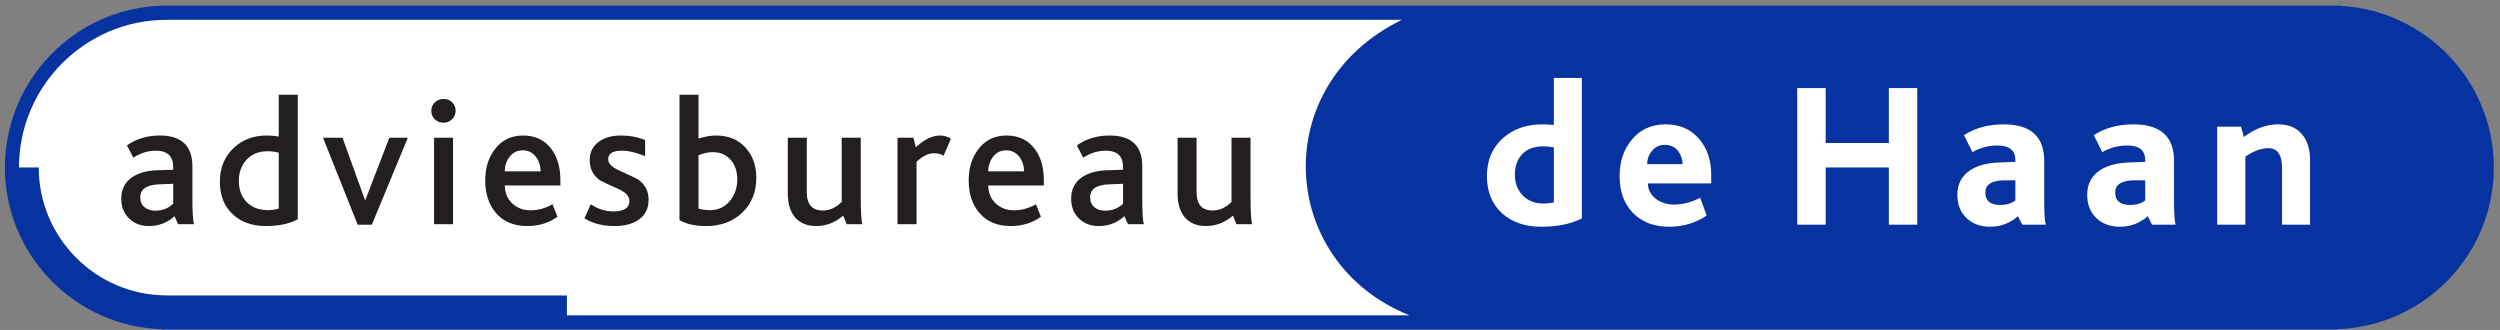
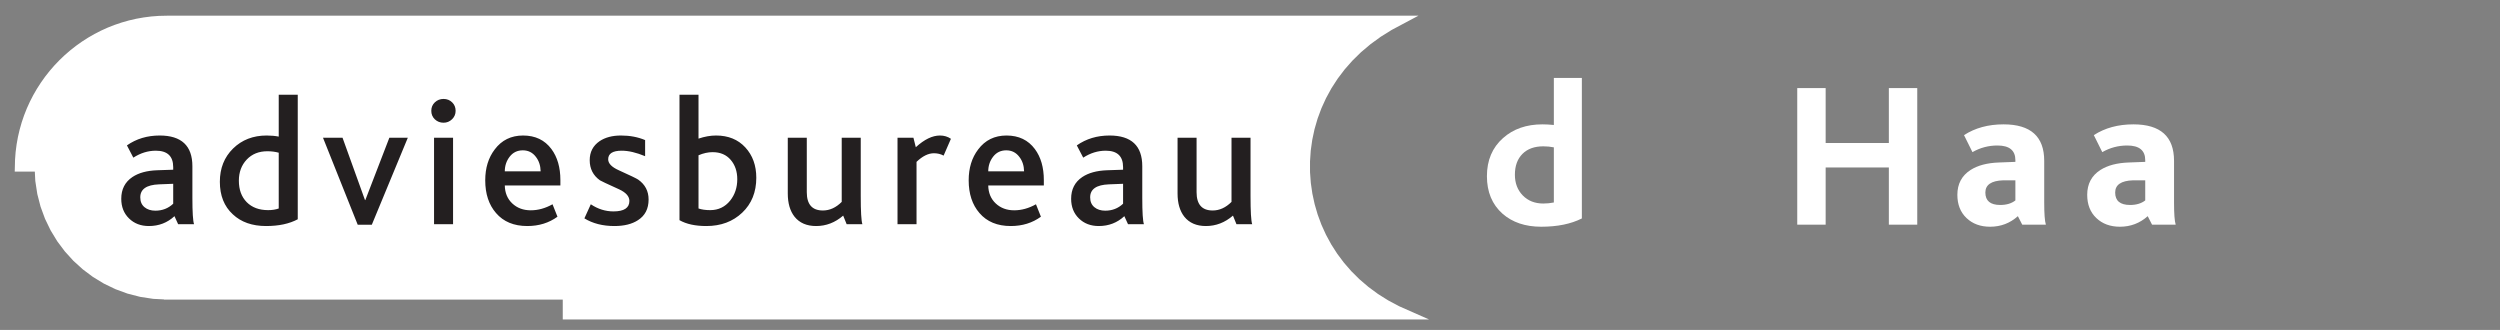
<svg xmlns="http://www.w3.org/2000/svg" width="341" height="45" viewBox="0 0 341 45" fill="none">
  <rect x="0" y="0" width="341" height="45" fill="#808080" stroke="none" />
  <path fill-rule="evenodd" clip-rule="evenodd" d="M76.76 40.865H22.369L22.358 40.838L20.899 40.764L19.113 40.49L17.387 40.045L15.734 39.438L14.16 38.677L12.675 37.774L11.288 36.735L10.007 35.571L8.844 34.291L7.805 32.904L6.902 31.418L6.141 29.844L5.534 28.191L5.088 26.465L4.814 24.679L4.75 23.407H2.009L2.052 21.78L2.132 20.731L2.265 19.696L2.448 18.678L2.681 17.677L2.96 16.694L3.286 15.735L3.658 14.793L4.074 13.877L4.532 12.984L5.032 12.117L5.572 11.277L6.15 10.464L6.766 9.682L7.417 8.93L8.103 8.211L8.823 7.525L9.575 6.874L10.358 6.258L11.17 5.681L12.011 5.141L12.878 4.642L13.77 4.184L14.687 3.768L15.628 3.398L16.59 3.072L17.571 2.793L18.571 2.56L19.591 2.38L20.625 2.247L21.674 2.167L22.826 2.14H193.478L189.838 4.076L188.327 5.018L186.928 6.036L185.64 7.123L184.469 8.273L183.405 9.479L182.452 10.739L181.607 12.044L180.87 13.392L180.241 14.772L179.718 16.185L179.302 17.618L178.992 19.072L178.786 20.538L178.686 22.009L178.687 23.483L178.795 24.949L179.006 26.409L179.318 27.85L179.732 29.269L180.247 30.659L180.864 32.017L181.581 33.336L182.396 34.608L183.312 35.831L184.325 36.996L185.438 38.1L186.648 39.134L187.956 40.098L189.363 40.982L190.865 41.78L194.93 43.577H76.76V40.865Z" fill="white" />
  <path fill-rule="evenodd" clip-rule="evenodd" d="M167.036 29.549L166.637 29.769L166.229 29.948L165.812 30.087L165.383 30.187L164.942 30.246L164.486 30.265L164.07 30.249L163.686 30.196L163.335 30.112L163.014 29.994L162.722 29.846L162.455 29.667L162.21 29.455L161.985 29.205L161.805 28.951L161.644 28.668L161.508 28.36L161.394 28.024L161.305 27.659L161.238 27.265L161.199 26.842L161.185 26.383V19.349H162.649V26.234L162.686 26.874L162.807 27.471L163.022 28.005L163.335 28.466L163.75 28.832L164.245 29.087L164.801 29.233L165.402 29.277L165.815 29.256L166.213 29.191L166.605 29.085L166.984 28.934L167.352 28.743L167.707 28.512L168.049 28.245L168.542 27.784V19.349H170.007L170.011 27.495C170.024 28.34 170.036 29.179 170.124 30.017H169.031L168.416 28.494L167.426 29.287L167.036 29.549ZM153.752 28.045V24.483L151.22 24.58L150.579 24.633L149.993 24.745L149.471 24.922L149.011 25.172L148.631 25.508L148.349 25.922L148.182 26.399L148.131 26.899L148.143 27.179L148.179 27.432L148.236 27.678L148.322 27.913L148.435 28.137L148.571 28.343L148.734 28.532L148.915 28.697L149.108 28.843L149.532 29.073L150 29.222L150.496 29.293L150.758 29.302L151.155 29.285L151.544 29.235L151.92 29.149L152.283 29.026L152.633 28.872L152.965 28.68L153.281 28.456L153.752 28.045ZM151.94 29.8L151.562 29.967L151.169 30.098L150.756 30.19L150.325 30.247L149.87 30.265L149.515 30.251L149.18 30.21L148.868 30.141L148.573 30.044L148.296 29.923L148.036 29.774L147.792 29.598L147.559 29.392L147.351 29.166L147.171 28.926L147.02 28.672L146.896 28.4L146.799 28.111L146.728 27.801L146.685 27.469L146.67 27.118L146.692 26.704L146.752 26.324L146.852 25.977L146.989 25.66L147.164 25.367L147.379 25.097L147.638 24.847L147.942 24.615L148.229 24.444L148.543 24.289L148.885 24.154L149.253 24.038L149.651 23.944L150.077 23.869L150.531 23.819L151.019 23.787L153.752 23.695V22.78L153.712 22.187L153.575 21.627L153.336 21.126L152.987 20.703L152.546 20.378L152.029 20.156L151.452 20.029L150.825 19.989L150.38 20.006L149.944 20.055L149.513 20.137L149.086 20.251L148.666 20.399L148.252 20.578L147.978 20.719L147.617 20.029C147.92 19.831 148.276 19.685 148.612 19.538L149.117 19.363L149.643 19.228L150.188 19.129L150.755 19.07L151.333 19.05L152.31 19.112L153.124 19.288L153.782 19.57L154.3 19.947L154.7 20.43L154.993 21.035L155.176 21.782L155.241 22.694C155.241 24.574 155.226 26.458 155.256 28.333C155.275 28.898 155.291 29.459 155.354 30.017H154.224L153.567 28.567L152.645 29.354L152.299 29.597L151.94 29.8ZM140.281 23.938L140.234 23.037L140.195 22.721L140.133 22.415L140.049 22.119L139.944 21.834L139.813 21.561L139.662 21.303L139.489 21.058L139.281 20.808L139.046 20.581L138.79 20.386L138.512 20.223L138.217 20.099L137.909 20.01L137.588 19.956L137.254 19.939L136.924 19.956L136.604 20.006L136.297 20.091L136.003 20.21L135.729 20.366L135.472 20.552L135.237 20.771L135.023 21.015L134.836 21.279L134.676 21.547L134.541 21.828L134.429 22.119L134.342 22.422L134.28 22.73L134.244 23.048L134.209 23.938H140.281ZM134.197 24.729L134.256 25.724L134.316 26.129L134.411 26.516L134.543 26.887L134.713 27.239L134.917 27.57L135.158 27.879L135.431 28.164L135.733 28.419L136.052 28.641L136.393 28.83L136.752 28.983L137.127 29.102L137.517 29.186L137.922 29.236L138.338 29.252L138.752 29.238L139.163 29.196L139.573 29.125L139.981 29.025L140.386 28.9L141.01 28.646L141.287 29.345C141.003 29.533 140.679 29.673 140.374 29.811L139.912 29.973L139.431 30.102L138.931 30.192L138.409 30.248L137.867 30.265L137.247 30.241L136.672 30.164L136.139 30.04L135.645 29.866L135.19 29.646L134.771 29.378L134.384 29.06L134.027 28.689L133.718 28.295L133.45 27.868L133.222 27.411L133.034 26.919L132.887 26.393L132.78 25.831L132.715 25.232L132.693 24.595L132.712 24.017L132.769 23.467L132.863 22.944L132.993 22.45L133.161 21.981L133.361 21.538L133.601 21.12L133.875 20.723L134.211 20.323L134.566 19.984L134.946 19.7L135.352 19.468L135.788 19.287L136.254 19.157L136.755 19.078L137.291 19.05L137.841 19.077L138.353 19.155L138.825 19.282L139.261 19.457L139.666 19.683L140.039 19.957L140.384 20.285L140.704 20.669L140.96 21.05L141.184 21.461L141.375 21.901L141.531 22.371L141.654 22.872L141.742 23.407C141.784 23.85 141.815 24.289 141.815 24.729H134.197ZM125.289 21.107L124.956 21.37L124.45 21.824V30.017H122.986V19.349H124.15L124.59 21.108L125.705 20.146L126.103 19.845L126.488 19.594L126.858 19.394L127.217 19.242L127.56 19.134L127.89 19.072L128.216 19.05L128.542 19.073C128.692 19.099 128.833 19.135 128.979 19.185L128.413 20.489L128.022 20.392C127.802 20.361 127.593 20.344 127.375 20.338L127.027 20.36L126.669 20.428L126.319 20.539L125.969 20.689L125.626 20.881L125.289 21.107ZM113.868 29.549L113.469 29.769L113.061 29.948L112.644 30.087L112.214 30.187L111.775 30.246L111.317 30.265L110.903 30.249L110.519 30.196L110.169 30.112L109.848 29.994L109.555 29.846L109.287 29.667L109.041 29.455L108.817 29.205L108.637 28.951L108.477 28.668L108.34 28.36L108.225 28.024L108.136 27.659L108.071 27.265L108.032 26.842L108.017 26.383V19.349H109.481V26.234L109.519 26.874L109.64 27.471L109.855 28.005L110.169 28.466L110.584 28.832L111.077 29.087L111.634 29.233L112.234 29.277L112.647 29.256L113.046 29.191L113.437 29.085L113.817 28.934L114.185 28.743L114.539 28.512L114.882 28.245L115.375 27.784V19.349H116.839L116.844 27.495C116.856 28.34 116.868 29.179 116.957 30.017H115.865L115.249 28.494L114.257 29.287L113.868 29.549ZM101.13 24.446L101.115 24.015L101.066 23.597L100.988 23.194L100.875 22.805L100.731 22.435L100.551 22.08L100.34 21.747L100.095 21.432L99.818 21.143L99.511 20.888L99.179 20.673L98.822 20.496L98.443 20.359L98.045 20.264L97.631 20.207L97.201 20.188C96.929 20.196 96.667 20.22 96.402 20.257C96.125 20.311 95.862 20.377 95.597 20.457L94.711 20.794V28.85L95.491 29.087C95.785 29.148 96.078 29.188 96.383 29.211L96.881 29.226L97.338 29.204L97.788 29.134L98.221 29.017L98.631 28.848L99.021 28.635L99.384 28.372L99.722 28.069L100.032 27.72L100.293 27.365L100.514 26.995L100.704 26.607L100.858 26.203L100.977 25.785L101.063 25.352L101.114 24.905L101.13 24.446ZM102.594 24.245L102.566 24.917L102.482 25.548L102.345 26.141L102.154 26.698L101.91 27.221L101.612 27.71L101.258 28.17L100.848 28.6L100.395 28.99L99.912 29.327L99.401 29.613L98.857 29.846L98.283 30.029L97.675 30.159L97.029 30.239L96.344 30.266L95.822 30.255L95.324 30.219L94.857 30.162L94.418 30.08C94.022 29.98 93.608 29.874 93.247 29.688V13.488H94.711V19.679C95.243 19.512 95.772 19.335 96.32 19.203L96.872 19.106C97.135 19.076 97.396 19.056 97.666 19.049L98.23 19.074L98.756 19.142L99.246 19.257L99.702 19.415L100.13 19.617L100.529 19.863L100.9 20.152L101.247 20.491L101.562 20.868L101.833 21.268L102.065 21.694L102.253 22.145L102.401 22.625L102.506 23.135L102.572 23.676L102.594 24.245ZM87 29.351L86.71 29.561L86.438 29.721L86.141 29.861L85.818 29.983L85.468 30.083L85.093 30.163L84.691 30.221L84.261 30.255L83.803 30.266L83.248 30.251L82.716 30.204L82.21 30.128L81.724 30.022L81.263 29.887L80.824 29.721L80.442 29.543L80.839 28.672L81.074 28.798L81.49 28.983L81.913 29.132L82.344 29.25L82.784 29.335L83.228 29.385L83.68 29.401L84.243 29.377L84.752 29.3L85.214 29.162L85.622 28.951L85.965 28.66L86.221 28.29L86.37 27.865L86.417 27.408L86.386 27.071L86.288 26.75L86.135 26.451L85.929 26.177L85.681 25.931L85.391 25.709L85.066 25.506C84.44 25.185 83.793 24.907 83.156 24.613C82.829 24.46 82.497 24.309 82.178 24.144L81.883 23.913L81.647 23.676L81.45 23.423L81.289 23.155L81.165 22.866L81.075 22.554L81.02 22.216L81.001 21.853L81.02 21.508L81.072 21.19L81.158 20.899L81.276 20.629L81.428 20.381L81.614 20.147L81.839 19.928L82.103 19.725L82.353 19.573L82.627 19.437L82.92 19.32L83.232 19.224L83.566 19.149L83.923 19.094L84.703 19.049L85.54 19.086L86.33 19.196L87.075 19.378L87.428 19.494V20.485C86.962 20.321 86.487 20.204 86.006 20.104L85.595 20.042L85.194 20.002L84.798 19.989L84.315 20.01L83.873 20.075L83.472 20.192L83.109 20.371L82.799 20.624L82.566 20.95L82.43 21.324L82.386 21.728L82.423 22.058L82.528 22.372L82.693 22.66L82.908 22.917L83.167 23.152L83.463 23.362L83.798 23.558C84.742 24.017 85.725 24.416 86.651 24.917C86.874 25.053 87.062 25.238 87.248 25.421L87.448 25.671L87.611 25.938L87.737 26.222L87.828 26.527L87.883 26.858L87.902 27.216L87.883 27.616L87.825 27.981L87.731 28.31L87.602 28.609L87.439 28.879L87.239 29.125L87 29.351ZM74.339 23.938L74.293 23.037L74.253 22.721L74.191 22.415L74.108 22.119L74.002 21.834L73.872 21.561L73.72 21.303L73.547 21.058L73.338 20.808L73.104 20.581L72.848 20.386L72.569 20.223L72.275 20.099L71.967 20.01L71.645 19.956L71.312 19.939L70.982 19.956L70.662 20.006L70.357 20.091L70.061 20.21L69.787 20.366L69.529 20.552L69.294 20.771L69.08 21.015L68.894 21.279L68.734 21.547L68.6 21.828L68.487 22.119L68.4 22.422L68.337 22.73L68.301 23.048L68.266 23.938H74.339ZM68.255 24.729L68.315 25.724L68.373 26.129L68.47 26.516L68.6 26.887L68.771 27.239L68.975 27.57L69.216 27.879L69.49 28.164L69.791 28.419L70.111 28.641L70.451 28.83L70.809 28.983L71.185 29.102L71.575 29.186L71.98 29.236L72.395 29.252L72.809 29.238L73.221 29.196L73.631 29.125L74.039 29.025L74.445 28.9L75.068 28.646L75.345 29.345C75.061 29.533 74.737 29.673 74.432 29.811L73.969 29.973L73.489 30.102L72.989 30.192L72.466 30.248L71.925 30.265L71.306 30.241L70.729 30.164L70.196 30.04L69.702 29.866L69.248 29.646L68.828 29.378L68.442 29.06L68.085 28.689L67.776 28.295L67.508 27.868L67.279 27.411L67.092 26.919L66.944 26.393L66.837 25.831L66.773 25.232L66.751 24.595L66.771 24.017L66.827 23.467L66.921 22.944L67.05 22.45L67.218 21.981L67.42 21.538L67.658 21.12L67.933 20.723L68.269 20.323L68.623 19.984L69.004 19.7L69.41 19.468L69.845 19.287L70.311 19.157L70.813 19.078L71.349 19.05L71.9 19.077L72.41 19.155L72.883 19.282L73.319 19.457L73.723 19.683L74.097 19.957L74.443 20.285L74.762 20.669L75.018 21.05L75.243 21.461L75.433 21.901L75.588 22.371L75.712 22.872L75.8 23.407C75.842 23.85 75.873 24.289 75.873 24.729H68.255ZM61.232 30.017H59.769V19.349H61.232V30.017ZM60.5 14.062C60.615 14.067 60.725 14.079 60.84 14.106C61.054 14.179 61.197 14.275 61.352 14.442L61.463 14.605C61.604 14.904 61.617 15.214 61.505 15.521C61.376 15.79 61.179 15.975 60.914 16.098C60.619 16.199 60.351 16.194 60.062 16.097C59.788 15.976 59.603 15.807 59.472 15.539C59.362 15.226 59.365 14.917 59.515 14.611C59.653 14.388 59.816 14.25 60.062 14.139C60.21 14.09 60.338 14.069 60.5 14.062ZM54.783 19.349L50.336 30.091H49.177L44.889 19.349H46.322L49.398 27.886L50.234 27.82L53.497 19.349H54.783ZM38.584 28.843V20.391C38.239 20.303 37.901 20.213 37.555 20.151C37.188 20.097 36.832 20.07 36.465 20.064L35.999 20.085L35.541 20.144L35.103 20.247L34.685 20.389L34.287 20.576L33.913 20.801L33.566 21.07L33.244 21.375L32.955 21.713L32.706 22.072L32.493 22.453L32.321 22.855L32.187 23.278L32.092 23.716L32.034 24.173L32.015 24.645L32.034 25.141L32.091 25.613L32.186 26.065L32.32 26.497L32.493 26.905L32.707 27.288L32.96 27.645L33.252 27.975L33.579 28.27L33.933 28.527L34.316 28.744L34.722 28.92L35.155 29.056L35.607 29.152L36.08 29.208L36.794 29.223C37.007 29.212 37.218 29.194 37.432 29.164C37.633 29.129 37.825 29.086 38.026 29.031L38.584 28.843ZM40.049 29.556C39.573 29.788 39.064 29.923 38.556 30.048L38.037 30.143L37.486 30.212L36.907 30.253L36.301 30.266L35.648 30.243L35.036 30.173L34.465 30.059L33.93 29.899L33.434 29.697L32.972 29.45L32.544 29.16L32.144 28.821L31.77 28.438L31.45 28.028L31.179 27.584L30.956 27.105L30.783 26.589L30.657 26.032L30.58 25.435L30.554 24.795L30.58 24.168L30.658 23.573L30.787 23.014L30.965 22.486L31.195 21.989L31.476 21.519L31.807 21.078L32.192 20.66L32.618 20.283L33.069 19.956L33.546 19.682L34.049 19.456L34.582 19.28L35.147 19.153L35.744 19.077L36.583 19.053C36.97 19.064 37.349 19.096 37.735 19.157L38.584 19.312V13.488H40.049V29.556ZM24.189 28.045V24.483L21.656 24.58L21.015 24.633L20.43 24.745L19.906 24.922L19.448 25.172L19.067 25.508L18.786 25.922L18.619 26.399L18.568 26.899L18.58 27.179L18.614 27.432L18.673 27.678L18.758 27.913L18.872 28.137L19.008 28.343L19.17 28.532L19.351 28.697L19.545 28.843L19.97 29.073L20.436 29.222L20.933 29.293L21.195 29.302L21.592 29.285L21.98 29.235L22.357 29.149L22.72 29.026L23.069 28.872L23.402 28.68L23.717 28.456L24.189 28.045ZM22.375 29.8L21.999 29.967L21.606 30.098L21.193 30.19L20.762 30.247L20.306 30.265L19.951 30.251L19.617 30.21L19.305 30.141L19.009 30.044L18.733 29.923L18.473 29.774L18.229 29.598L17.996 29.392L17.788 29.166L17.608 28.926L17.456 28.672L17.332 28.4L17.235 28.111L17.164 27.801L17.12 27.469L17.106 27.118L17.128 26.704L17.19 26.324L17.289 25.977L17.425 25.66L17.601 25.367L17.816 25.097L18.074 24.847L18.379 24.615L18.664 24.444L18.979 24.289L19.321 24.154L19.69 24.038L20.088 23.944L20.513 23.869L20.968 23.819L21.456 23.787L24.189 23.695V22.78L24.148 22.187L24.011 21.627L23.772 21.126L23.424 20.703L22.983 20.378L22.465 20.156L21.889 20.029L21.262 19.989L20.815 20.006L20.38 20.055L19.951 20.137L19.522 20.251L19.103 20.399L18.688 20.578L18.415 20.719L18.054 20.029C18.362 19.828 18.715 19.684 19.049 19.538L19.553 19.363L20.079 19.228L20.625 19.129L21.192 19.07L21.77 19.05L22.747 19.112L23.56 19.288L24.219 19.57L24.737 19.947L25.137 20.43L25.43 21.035L25.613 21.782L25.677 22.694C25.677 24.574 25.662 26.458 25.692 28.333C25.711 28.898 25.727 29.459 25.791 30.017H24.661L24.003 28.567L23.082 29.354L22.736 29.597L22.375 29.8Z" fill="#0733A1" />
  <path fill-rule="evenodd" clip-rule="evenodd" d="M170.797 30.581H168.652L168.177 29.409C167.08 30.358 165.849 30.831 164.486 30.831C163.206 30.831 162.224 30.408 161.542 29.559C160.928 28.777 160.619 27.721 160.619 26.392V18.783H163.213V26.216C163.213 27.88 163.945 28.71 165.408 28.71C166.339 28.71 167.196 28.321 167.978 27.538V18.783H170.572V26.741C170.572 28.836 170.646 30.116 170.797 30.581ZM153.188 27.787V25.07L151.254 25.145C149.549 25.211 148.698 25.801 148.698 26.915C148.698 27.497 148.889 27.945 149.275 28.262C149.658 28.579 150.152 28.736 150.755 28.736C151.708 28.736 152.518 28.42 153.188 27.787ZM156.031 30.581H153.86L153.361 29.485C152.397 30.381 151.233 30.831 149.871 30.831C148.773 30.831 147.87 30.487 147.164 29.795C146.457 29.106 146.103 28.213 146.103 27.115C146.103 25.818 146.61 24.828 147.624 24.147C148.473 23.582 149.596 23.274 150.993 23.223L153.188 23.149V22.799C153.188 21.304 152.397 20.555 150.817 20.555C149.753 20.555 148.73 20.87 147.751 21.503L146.876 19.831C148.157 18.933 149.645 18.484 151.341 18.484C154.318 18.484 155.806 19.882 155.806 22.675V26.99C155.806 28.952 155.881 30.15 156.031 30.581ZM139.686 23.373C139.669 22.591 139.454 21.935 139.041 21.403C138.592 20.804 137.998 20.505 137.253 20.505C136.51 20.505 135.915 20.791 135.467 21.366C135.022 21.939 134.797 22.609 134.797 23.373H139.686ZM142.379 25.294H134.797C134.813 26.308 135.154 27.127 135.819 27.751C136.484 28.375 137.325 28.686 138.339 28.686C139.337 28.686 140.326 28.412 141.306 27.863L141.98 29.559C140.816 30.408 139.445 30.831 137.865 30.831C136.036 30.831 134.614 30.241 133.6 29.06C132.618 27.93 132.128 26.442 132.128 24.595C132.128 22.917 132.56 21.511 133.425 20.38C134.373 19.117 135.662 18.484 137.29 18.484C138.954 18.484 140.242 19.1 141.156 20.33C141.973 21.428 142.379 22.841 142.379 24.57V25.294ZM129.706 18.933L128.707 21.227C128.324 21.012 127.885 20.904 127.385 20.904C126.62 20.904 125.83 21.295 125.015 22.077V30.581H122.421V18.783H124.591L124.916 20.081C126.079 19.016 127.177 18.484 128.208 18.484C128.774 18.484 129.273 18.633 129.706 18.933ZM117.629 30.581H115.483L115.009 29.409C113.913 30.358 112.681 30.831 111.319 30.831C110.037 30.831 109.056 30.408 108.375 29.559C107.76 28.777 107.453 27.721 107.453 26.392V18.783H110.046V26.216C110.046 27.88 110.778 28.71 112.241 28.71C113.171 28.71 114.029 28.321 114.81 27.538V18.783H117.405V26.741C117.405 28.836 117.479 30.116 117.629 30.581ZM100.564 24.446C100.564 23.382 100.265 22.5 99.666 21.802C99.067 21.103 98.244 20.754 97.197 20.754C96.581 20.754 95.941 20.896 95.277 21.179V28.437C95.708 28.587 96.241 28.662 96.872 28.662C97.987 28.662 98.894 28.229 99.592 27.365C100.239 26.55 100.564 25.577 100.564 24.446ZM103.159 24.246C103.159 26.208 102.518 27.797 101.237 29.01C99.958 30.224 98.328 30.831 96.349 30.831C94.835 30.831 93.613 30.565 92.682 30.032V12.922H95.277V18.908C96.107 18.626 96.906 18.484 97.671 18.484C99.333 18.484 100.664 19.025 101.661 20.106C102.659 21.187 103.159 22.567 103.159 24.246ZM88.468 27.215C88.468 28.479 87.985 29.417 87.02 30.032C86.206 30.565 85.133 30.831 83.803 30.831C82.207 30.831 80.843 30.481 79.712 29.784L80.585 27.863C81.55 28.512 82.58 28.836 83.678 28.836C85.125 28.836 85.849 28.358 85.849 27.406C85.849 26.791 85.387 26.262 84.46 25.829C82.793 25.074 81.916 24.662 81.832 24.595C80.901 23.93 80.436 23.015 80.436 21.851C80.436 20.738 80.885 19.873 81.783 19.257C82.548 18.742 83.52 18.484 84.701 18.484C85.915 18.484 87.013 18.692 87.994 19.107V21.304C86.796 20.804 85.731 20.555 84.802 20.555C83.57 20.555 82.955 20.946 82.955 21.727C82.955 22.292 83.437 22.791 84.402 23.223C85.948 23.922 86.83 24.347 87.046 24.496C87.994 25.161 88.468 26.067 88.468 27.215ZM73.744 23.373C73.727 22.591 73.511 21.935 73.099 21.403C72.651 20.804 72.056 20.505 71.311 20.505C70.567 20.505 69.973 20.791 69.524 21.366C69.08 21.939 68.854 22.609 68.854 23.373H73.744ZM76.437 25.294H68.854C68.872 26.308 69.213 27.127 69.877 27.751C70.542 28.375 71.382 28.686 72.397 28.686C73.394 28.686 74.384 28.412 75.365 27.863L76.039 29.559C74.875 30.408 73.502 30.831 71.923 30.831C70.094 30.831 68.673 30.241 67.659 29.06C66.676 27.93 66.186 26.442 66.186 24.595C66.186 22.917 66.618 21.511 67.483 20.38C68.431 19.117 69.72 18.484 71.349 18.484C73.011 18.484 74.3 19.1 75.215 20.33C76.03 21.428 76.437 22.841 76.437 24.57V25.294ZM61.797 30.581H59.204V18.783H61.797V30.581ZM60.5 13.495C60.965 13.495 61.355 13.65 61.671 13.958C61.988 14.265 62.146 14.652 62.146 15.118C62.146 15.567 61.984 15.949 61.66 16.265C61.335 16.581 60.949 16.739 60.5 16.739C60.035 16.739 59.64 16.584 59.314 16.277C58.99 15.969 58.829 15.583 58.829 15.118C58.829 14.652 58.99 14.265 59.314 13.958C59.64 13.65 60.035 13.495 60.5 13.495ZM55.628 18.783L50.714 30.657H48.794L44.055 18.783H46.72L49.784 27.288L49.833 27.285L53.109 18.783H55.628ZM38.019 28.437V20.829C37.538 20.696 37.022 20.63 36.473 20.63C35.309 20.63 34.369 21.007 33.654 21.764C32.94 22.521 32.581 23.482 32.581 24.645C32.581 25.876 32.94 26.853 33.654 27.576C34.369 28.299 35.342 28.662 36.573 28.662C37.121 28.662 37.603 28.587 38.019 28.437ZM40.613 29.908C39.466 30.523 38.028 30.831 36.299 30.831C34.402 30.831 32.89 30.3 31.758 29.235C30.578 28.154 29.988 26.675 29.988 24.795C29.988 22.949 30.591 21.436 31.795 20.255C33.001 19.075 34.527 18.484 36.373 18.484C36.972 18.484 37.52 18.534 38.019 18.633V12.922H40.613V29.908ZM23.625 27.787V25.07L21.691 25.145C19.986 25.211 19.134 25.801 19.134 26.915C19.134 27.497 19.326 27.945 19.712 28.262C20.095 28.579 20.589 28.736 21.192 28.736C22.144 28.736 22.954 28.42 23.625 27.787ZM26.468 30.581H24.297L23.798 29.485C22.834 30.381 21.669 30.831 20.306 30.831C19.209 30.831 18.307 30.487 17.601 29.795C16.893 29.106 16.54 28.213 16.54 27.115C16.54 25.818 17.047 24.828 18.062 24.147C18.909 23.582 20.031 23.274 21.428 23.223L23.625 23.149V22.799C23.625 21.304 22.834 20.555 21.254 20.555C20.19 20.555 19.167 20.87 18.186 21.503L17.313 19.831C18.594 18.933 20.082 18.484 21.778 18.484C24.754 18.484 26.242 19.882 26.242 22.675V26.99C26.242 28.952 26.318 30.15 26.468 30.581Z" fill="#231F20" />
-   <path fill-rule="evenodd" clip-rule="evenodd" d="M77.002 40.3L77.324 40.621V40.3H77.002ZM192.255 43.012H77.324V40.621L77.002 40.3H22.74L22.735 40.291C13.124 40.291 5.286 32.453 5.286 22.842H2.59C2.59 11.746 11.64 2.697 22.735 2.706L22.829 2.705H191.212C172.898 11.627 174.274 35.806 192.255 43.012ZM22.735 0.775C22.457 0.775 22.151 0.764 21.873 0.784C10.116 1.24 0.668 10.976 0.668 22.842C0.668 34.807 10.277 44.601 22.173 44.902V44.942H179.08H180.044H318.683L318.664 44.902C330.555 44.597 340.16 34.804 340.16 22.842C340.16 11.116 330.932 1.477 319.369 0.812V0.775H318.571H318.403H22.735Z" fill="#0733A1" />
  <path fill-rule="evenodd" clip-rule="evenodd" d="M211.945 27.619V20.099C211.494 20.006 211.015 19.959 210.505 19.959C209.298 19.959 208.351 20.302 207.663 20.99C206.978 21.678 206.631 22.626 206.631 23.832C206.631 24.981 206.99 25.922 207.706 26.658C208.422 27.393 209.357 27.761 210.505 27.761C210.995 27.761 211.474 27.713 211.945 27.619ZM215.765 29.796C214.274 30.55 212.429 30.926 210.221 30.926C208.056 30.926 206.292 30.334 204.938 29.145C203.524 27.884 202.816 26.178 202.816 24.029C202.816 21.863 203.552 20.127 205.019 18.828C206.417 17.584 208.207 16.962 210.392 16.962C210.864 16.962 211.38 16.99 211.945 17.047V10.63H215.765V29.796Z" fill="white" />
-   <path fill-rule="evenodd" clip-rule="evenodd" d="M229.509 22.39C229.47 21.636 229.24 21.01 228.816 20.509C228.392 20.011 227.811 19.761 227.077 19.761C226.379 19.761 225.806 20.025 225.355 20.552C224.899 21.079 224.673 21.693 224.673 22.39H229.509ZM233.41 25.019H224.759C224.798 25.905 225.183 26.62 225.919 27.167C226.597 27.657 227.399 27.902 228.321 27.902C229.528 27.902 230.724 27.591 231.911 26.969L232.787 29.4C231.281 30.419 229.583 30.925 227.699 30.925C225.608 30.925 223.954 30.3 222.739 29.047C221.524 27.794 220.916 26.122 220.916 24.03C220.916 22.05 221.461 20.401 222.555 19.082C223.704 17.67 225.25 16.962 227.188 16.962C229.131 16.962 230.665 17.641 231.798 18.998C232.873 20.26 233.41 21.88 233.41 23.859V25.019Z" fill="white" />
  <path fill-rule="evenodd" clip-rule="evenodd" d="M261.513 30.644H257.639V22.843H249.019V30.644H245.145V12.015H249.019V19.506H257.639V12.015H261.513V30.644Z" fill="white" />
  <path fill-rule="evenodd" clip-rule="evenodd" d="M274.899 27.336V24.595H273.233C271.613 24.651 270.803 25.206 270.803 26.263C270.803 27.392 271.481 27.958 272.835 27.958C273.684 27.958 274.373 27.751 274.899 27.336ZM279.057 30.644H275.833L275.238 29.485C274.167 30.446 272.902 30.926 271.453 30.926C270.133 30.926 269.059 30.531 268.229 29.739C267.4 28.948 266.984 27.892 266.984 26.574C266.984 25.084 267.587 23.955 268.79 23.182C269.763 22.56 271.052 22.22 272.648 22.164L274.899 22.078V21.853C274.899 20.515 274.084 19.846 272.45 19.846C271.231 19.846 270.094 20.147 269.043 20.751L267.891 18.432C269.397 17.452 271.196 16.962 273.287 16.962C276.982 16.962 278.831 18.621 278.831 21.938V27.619C278.831 29.146 278.905 30.154 279.057 30.644Z" fill="white" />
  <path fill-rule="evenodd" clip-rule="evenodd" d="M292.61 27.336V24.595H290.94C289.32 24.651 288.51 25.206 288.51 26.263C288.51 27.392 289.188 27.958 290.546 27.958C291.391 27.958 292.081 27.751 292.61 27.336ZM296.764 30.644H293.541L292.949 29.485C291.874 30.446 290.609 30.926 289.16 30.926C287.841 30.926 286.766 30.531 285.937 29.739C285.107 28.948 284.695 27.892 284.695 26.574C284.695 25.084 285.294 23.955 286.497 23.182C287.475 22.56 288.759 22.22 290.356 22.164L292.61 22.078V21.853C292.61 20.515 291.792 19.846 290.157 19.846C288.938 19.846 287.802 20.147 286.751 20.751L285.598 18.432C287.105 17.452 288.903 16.962 290.998 16.962C294.689 16.962 296.539 18.621 296.539 21.938V27.619C296.539 29.146 296.612 30.154 296.764 30.644Z" fill="white" />
-   <path fill-rule="evenodd" clip-rule="evenodd" d="M315.087 30.644H311.271V22.899C311.271 21.108 310.648 20.214 309.406 20.214C308.425 20.214 307.382 20.6 306.268 21.372V30.644H302.425V17.273H305.676L306.07 18.687C307.576 17.537 309.142 16.963 310.761 16.963C312.179 16.963 313.261 17.424 314.016 18.348C314.729 19.195 315.087 20.345 315.087 21.796V30.644Z" fill="white" />
</svg>